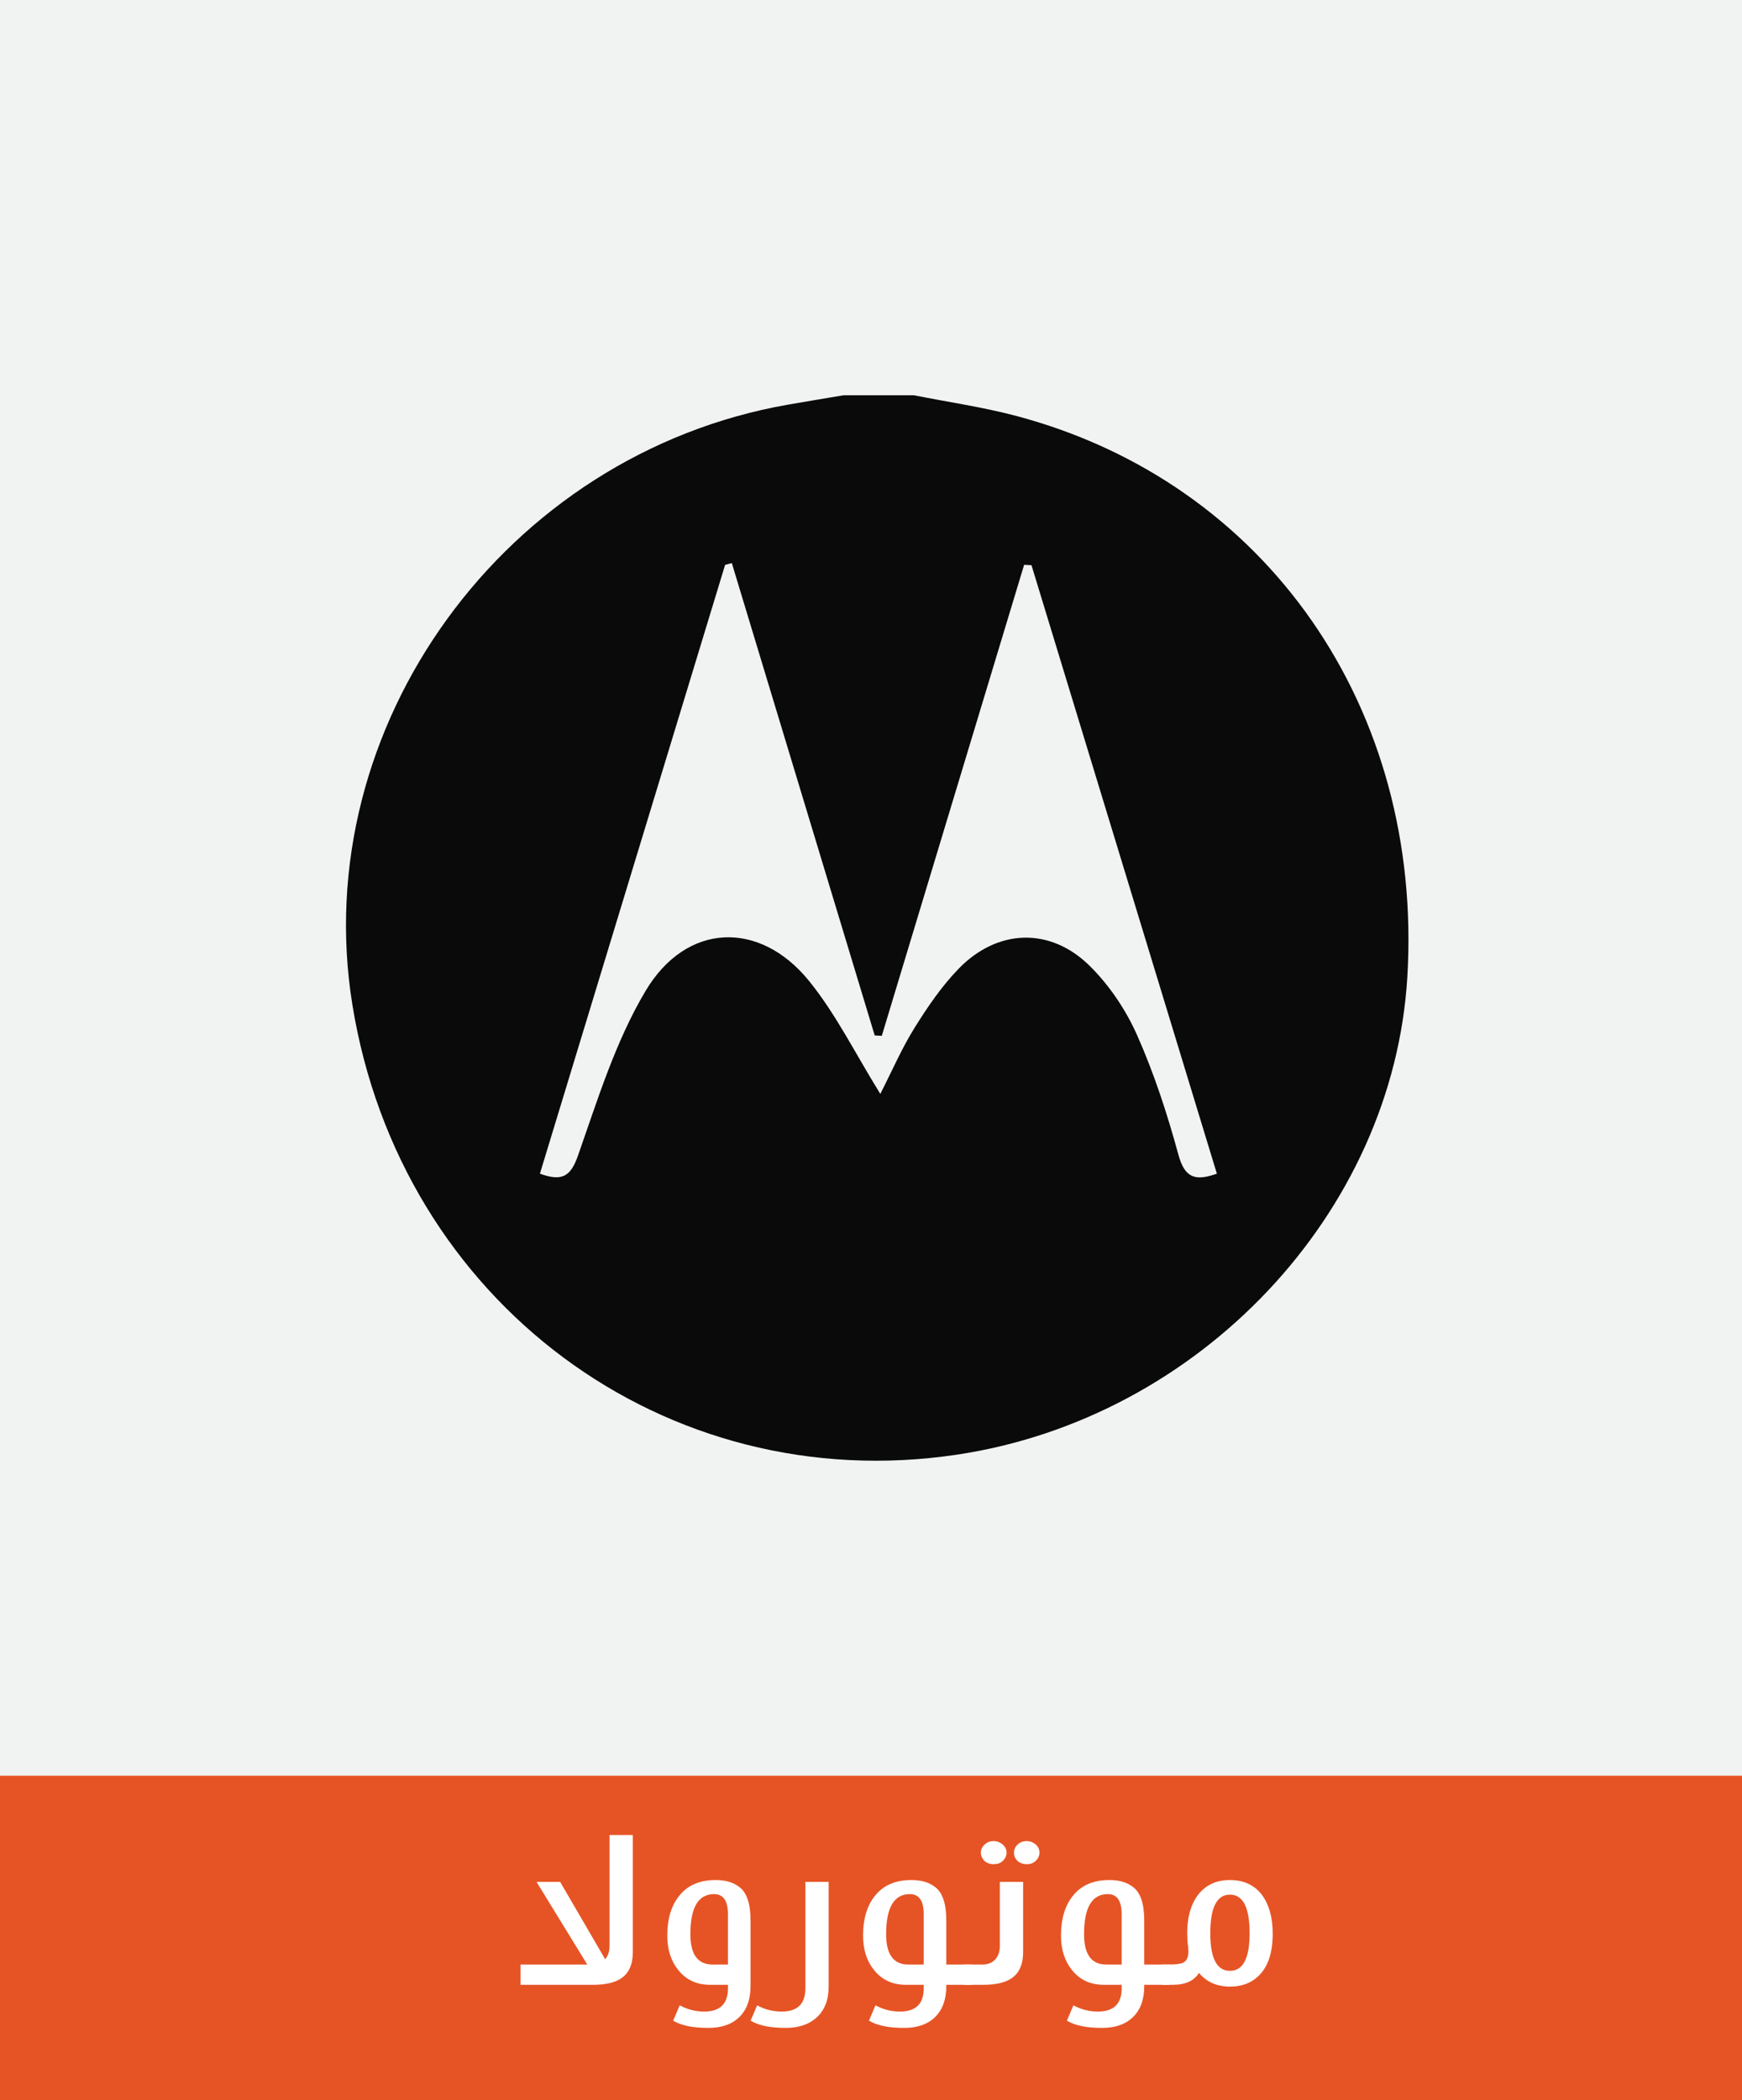
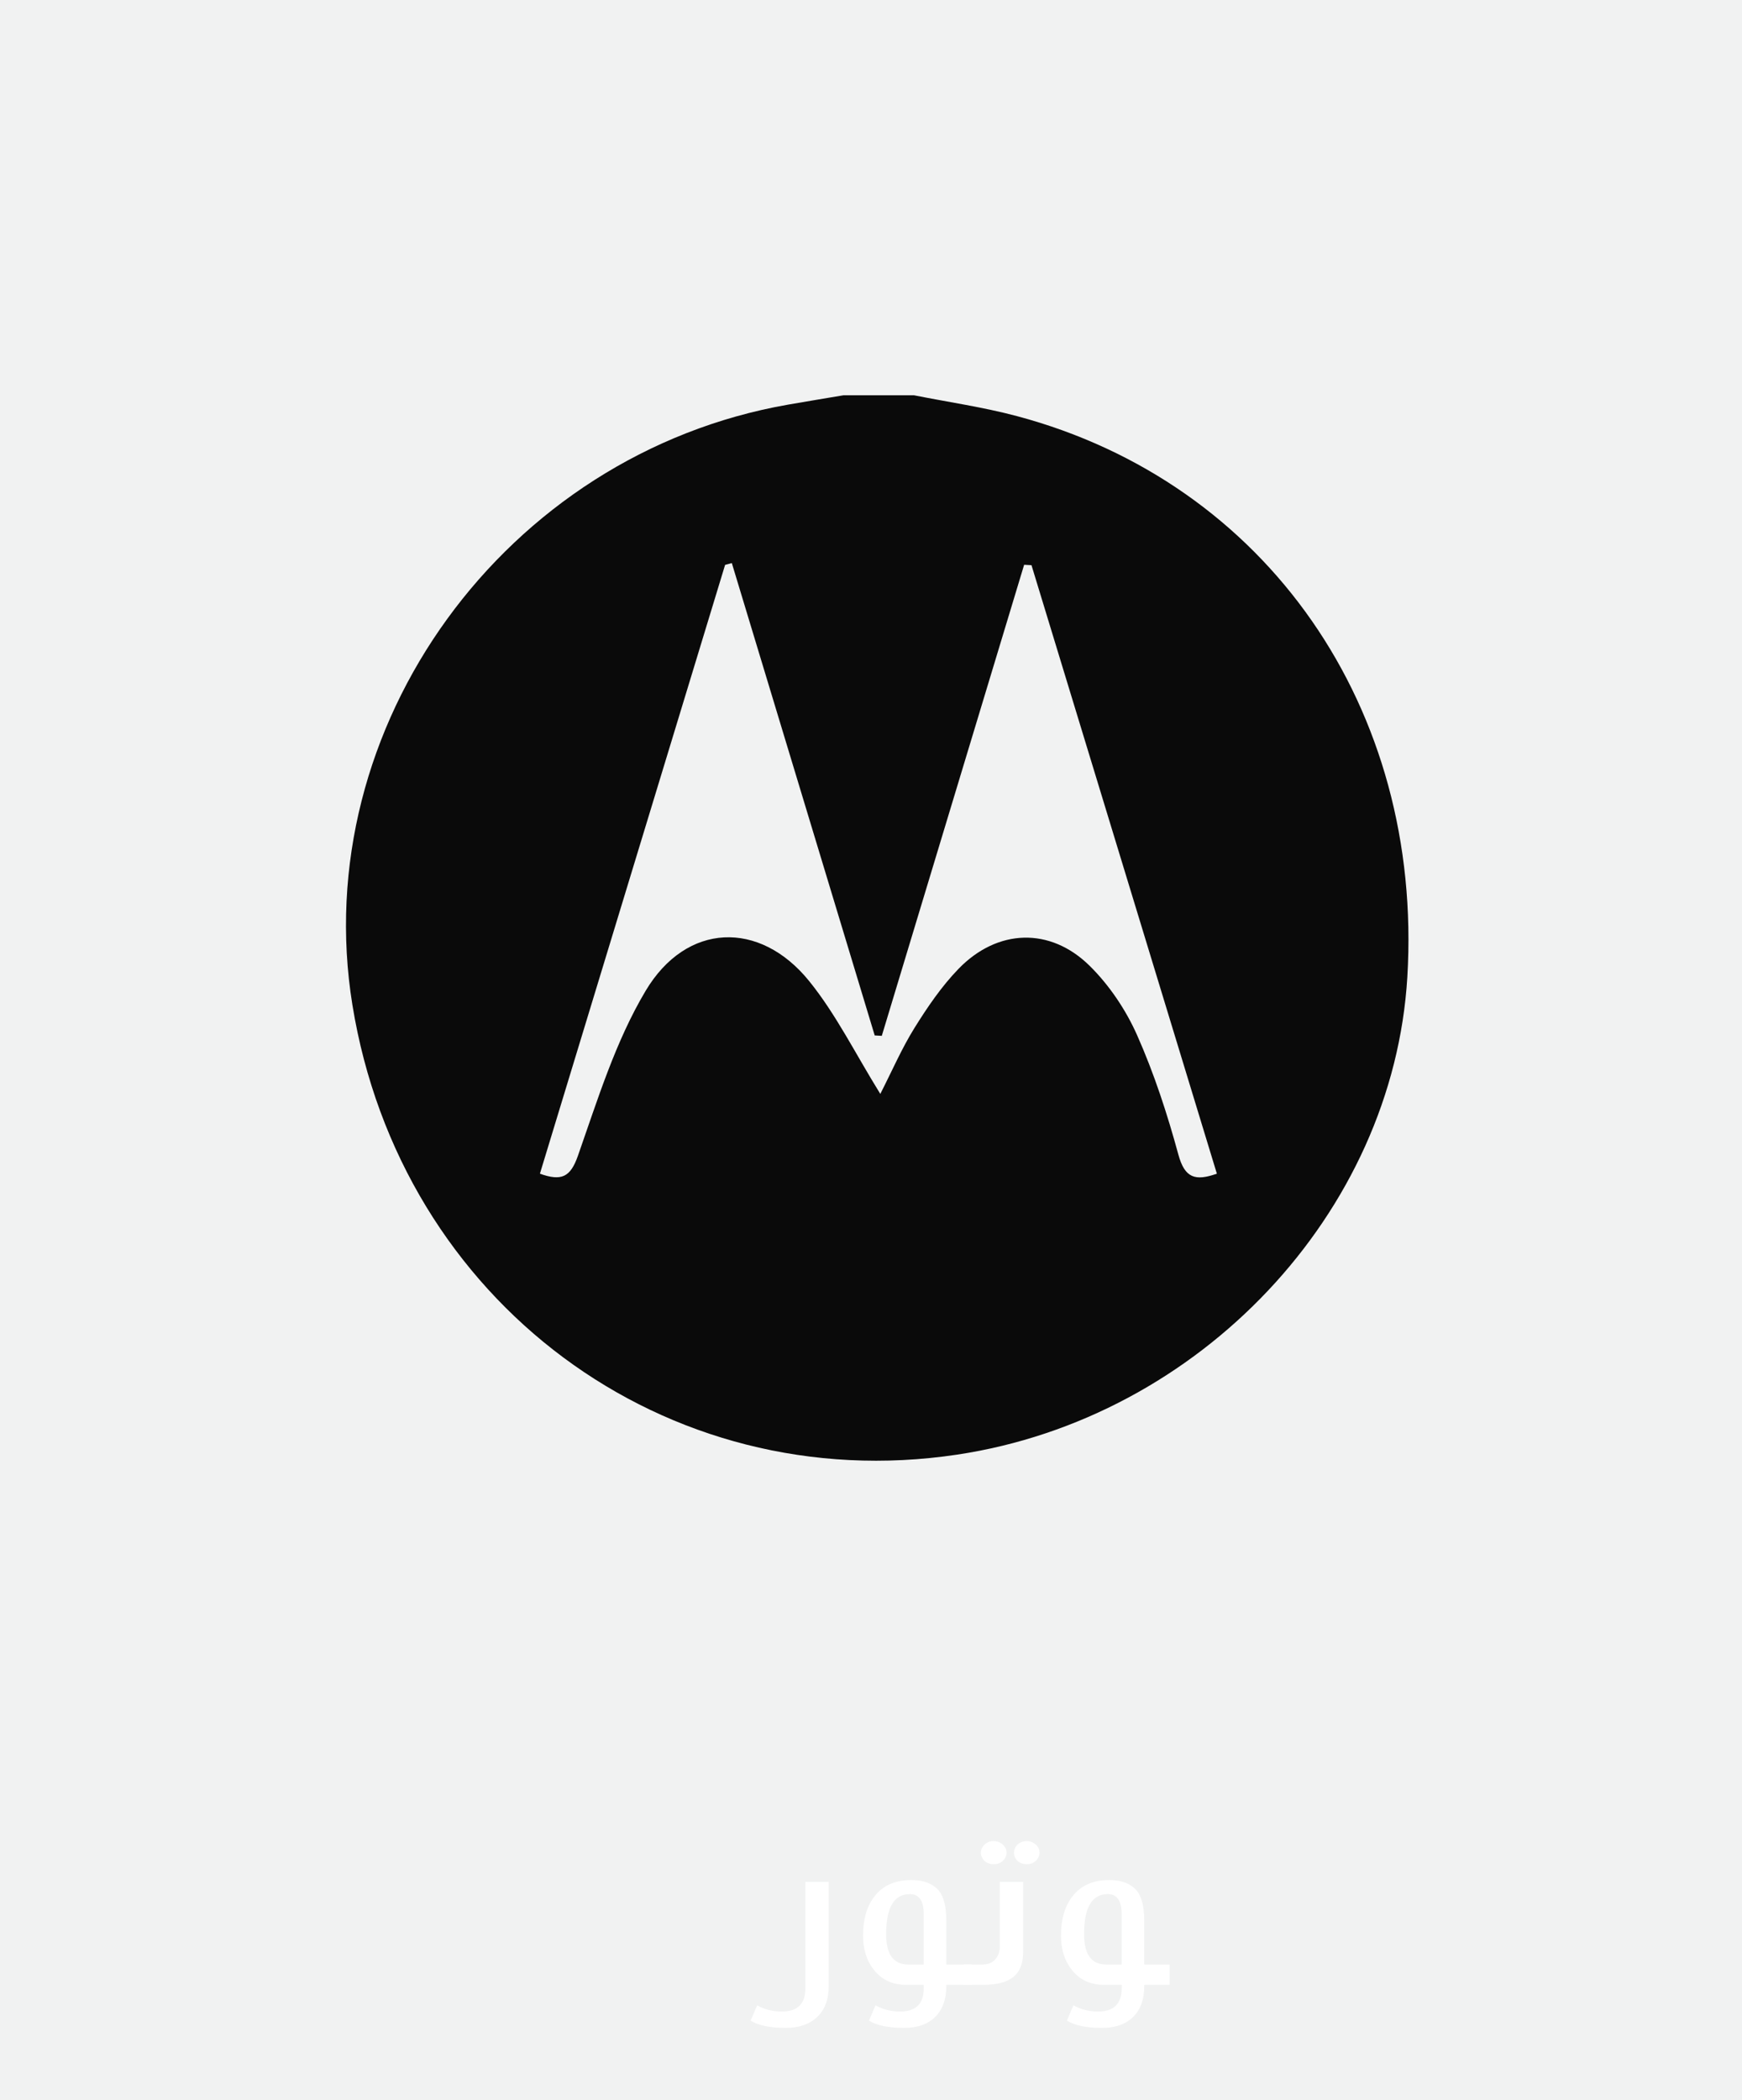
<svg xmlns="http://www.w3.org/2000/svg" version="1.1" id="Layer_1" x="0px" y="0px" width="230.989px" height="278.423px" viewBox="0 0 230.989 278.423" enable-background="new 0 0 230.989 278.423" xml:space="preserve">
  <rect x="-1550.52" y="-793.501" display="none" fill="#1E1E1E" width="4321.546" height="2895.092" />
  <rect fill="#F1F2F2" width="230.989" height="278.423" />
-   <rect y="235.398" fill="#E65425" width="230.989" height="43.024" />
  <g>
    <g>
-       <path fill="#FFFFFF" d="M83.912,258.796c0,1.482-0.428,2.574-1.283,3.275c-0.857,0.699-2.191,1.049-4.002,1.049h-9.609v-2.689    h8.854l-6.727-10.955h3.131l5.971,10.254c0.385-0.457,0.576-1.033,0.576-1.729v-14.744h3.09V258.796z" />
-       <path fill="#FFFFFF" d="M99.52,263.313c0,1.738-0.488,3.092-1.469,4.063c-0.979,0.971-2.355,1.455-4.131,1.455    c-1.008,0-1.896-0.078-2.67-0.232c-0.773-0.156-1.436-0.398-1.984-0.729l0.865-2.031c1.006,0.549,2.09,0.824,3.254,0.824    c2.094,0,3.143-1.025,3.143-3.076v-0.467H94.18c-1.793,0-3.211-0.658-4.256-1.977c-0.961-1.189-1.441-2.713-1.441-4.57    c0-2.178,0.518-3.918,1.553-5.217c1.107-1.418,2.723-2.127,4.846-2.127c0.658,0,1.248,0.074,1.77,0.227    c0.521,0.15,0.994,0.391,1.414,0.721c0.971,0.74,1.455,2.215,1.455,4.42V263.313z M96.527,260.431v-6.672    c0-1.775-0.613-2.664-1.84-2.664c-2.096,0-3.143,1.771-3.143,5.313c0,2.682,0.979,4.023,2.938,4.023H96.527z" />
      <path fill="#FFFFFF" d="M109.883,263.313c0,1.756-0.51,3.115-1.529,4.076c-1.021,0.961-2.41,1.441-4.166,1.441    c-1.016,0-1.908-0.078-2.678-0.232c-0.768-0.156-1.428-0.398-1.977-0.729l0.865-2.031c0.988,0.549,2.076,0.824,3.268,0.824    c2.086,0,3.129-1.025,3.129-3.076v-14.111h3.088V263.313z" />
      <path fill="#FFFFFF" d="M128.842,263.12h-3.363v0.193c0,1.738-0.49,3.092-1.469,4.063c-0.98,0.971-2.357,1.455-4.133,1.455    c-1.006,0-1.896-0.078-2.67-0.232c-0.773-0.156-1.434-0.398-1.982-0.729l0.863-2.031c1.008,0.549,2.092,0.824,3.254,0.824    c2.096,0,3.145-1.025,3.145-3.076v-0.467h-2.348c-1.795,0-3.213-0.658-4.256-1.977c-0.961-1.189-1.441-2.713-1.441-4.57    c0-2.178,0.518-3.918,1.551-5.217c1.107-1.418,2.723-2.127,4.846-2.127c0.66,0,1.25,0.074,1.771,0.227    c0.521,0.15,0.992,0.391,1.414,0.721c0.969,0.74,1.455,2.215,1.455,4.42v5.834h3.363V263.12z M122.486,260.431v-6.672    c0-1.775-0.613-2.664-1.84-2.664c-2.096,0-3.145,1.771-3.145,5.313c0,2.682,0.98,4.023,2.938,4.023H122.486z" />
      <path fill="#FFFFFF" d="M135.664,258.796c0,1.482-0.428,2.574-1.283,3.275c-0.855,0.699-2.189,1.049-4.002,1.049h-2.539v-2.689    h2.43c0.76,0,1.34-0.242,1.742-0.729c0.375-0.439,0.564-1.006,0.564-1.701v-8.525h3.088V258.796z M133.467,245.604    c0,0.402-0.168,0.77-0.508,1.098c-0.164,0.146-0.342,0.254-0.535,0.324c-0.191,0.068-0.416,0.102-0.672,0.102    c-0.459,0-0.861-0.141-1.209-0.426c-0.146-0.154-0.262-0.324-0.35-0.508c-0.086-0.182-0.131-0.379-0.131-0.59    c0-0.402,0.162-0.76,0.488-1.07c0.324-0.311,0.725-0.467,1.201-0.467c0.447,0,0.852,0.15,1.207,0.453    c0.166,0.146,0.291,0.309,0.379,0.486C133.424,245.187,133.467,245.386,133.467,245.604z M137.832,245.604    c0,0.412-0.168,0.777-0.508,1.098c-0.164,0.146-0.34,0.254-0.527,0.324c-0.188,0.068-0.406,0.102-0.652,0.102    c-0.467,0-0.875-0.141-1.223-0.426c-0.154-0.164-0.271-0.334-0.35-0.508s-0.117-0.369-0.117-0.59c0-0.412,0.16-0.771,0.48-1.078    s0.723-0.459,1.209-0.459c0.439,0,0.83,0.145,1.174,0.432C137.662,244.788,137.832,245.157,137.832,245.604z" />
      <path fill="#FFFFFF" d="M155.088,263.12h-3.363v0.193c0,1.738-0.49,3.092-1.469,4.063c-0.98,0.971-2.357,1.455-4.133,1.455    c-1.006,0-1.896-0.078-2.67-0.232c-0.773-0.156-1.434-0.398-1.982-0.729l0.863-2.031c1.008,0.549,2.092,0.824,3.254,0.824    c2.096,0,3.145-1.025,3.145-3.076v-0.467h-2.348c-1.795,0-3.213-0.658-4.256-1.977c-0.961-1.189-1.441-2.713-1.441-4.57    c0-2.178,0.518-3.918,1.551-5.217c1.107-1.418,2.723-2.127,4.846-2.127c0.66,0,1.25,0.074,1.771,0.227    c0.521,0.15,0.992,0.391,1.414,0.721c0.969,0.74,1.455,2.215,1.455,4.42v5.834h3.363V263.12z M148.732,260.431v-6.672    c0-1.775-0.613-2.664-1.84-2.664c-2.096,0-3.145,1.771-3.145,5.313c0,2.682,0.98,4.023,2.938,4.023H148.732z" />
-       <path fill="#FFFFFF" d="M168.76,256.339c0,2.582-0.65,4.471-1.949,5.67c-0.951,0.896-2.191,1.346-3.721,1.346    c-1.721,0-3.088-0.605-4.104-1.813c-0.66,1.053-1.816,1.578-3.473,1.578h-1.428v-2.689h0.836c0.988,0,1.643-0.082,1.965-0.248    c0.465-0.229,0.699-0.723,0.699-1.482c0-0.174-0.01-0.361-0.027-0.563c-0.047-0.283-0.074-0.512-0.082-0.686l-0.055-1.141    c0-2.113,0.467-3.803,1.4-5.064c1.016-1.346,2.438-2.018,4.268-2.018c1.85,0,3.277,0.672,4.283,2.018    C168.297,252.536,168.76,254.235,168.76,256.339z M165.699,256.284c0-3.414-0.869-5.119-2.609-5.119    c-1.738,0-2.607,1.705-2.607,5.119c0,3.322,0.869,4.982,2.607,4.982C164.83,261.267,165.699,259.606,165.699,256.284z" />
    </g>
  </g>
  <g>
    <path fill-rule="evenodd" clip-rule="evenodd" fill="#0A0A0A" d="M121.197,52.401c4.549,0.906,9.166,1.566,13.639,2.759   c33.125,8.827,53.902,38.737,51.775,74.366c-1.867,31.274-27.504,58.471-59.678,63.306c-38.715,5.82-73.82-20.268-80.203-59.603   c-5.992-36.913,20.26-73.057,57.814-79.596c2.43-0.423,4.863-0.822,7.297-1.232C114.961,52.401,118.078,52.401,121.197,52.401z    M116.729,145.014c1.551-3.035,2.836-6.02,4.533-8.748c1.717-2.757,3.586-5.506,5.834-7.827c5.16-5.326,12.17-5.578,17.424-0.373   c2.59,2.563,4.775,5.818,6.256,9.153c2.262,5.094,4.01,10.459,5.477,15.845c0.852,3.128,2.25,3.532,5.104,2.526   c-8.238-27.032-16.41-53.849-24.582-80.666c-0.326-0.017-0.65-0.035-0.975-0.053c-6.293,20.815-12.584,41.631-18.875,62.446   c-0.314-0.018-0.627-0.034-0.939-0.053c-6.316-20.872-12.631-41.744-18.947-62.617c-0.299,0.08-0.594,0.159-0.891,0.238   c-8.182,26.887-16.361,53.772-24.557,80.709c2.854,1.009,4.037,0.482,5.039-2.37c2.615-7.444,4.984-15.181,8.986-21.883   c5.402-9.05,15.109-9.388,21.67-1.294C110.865,134.467,113.434,139.707,116.729,145.014z" />
  </g>
</svg>